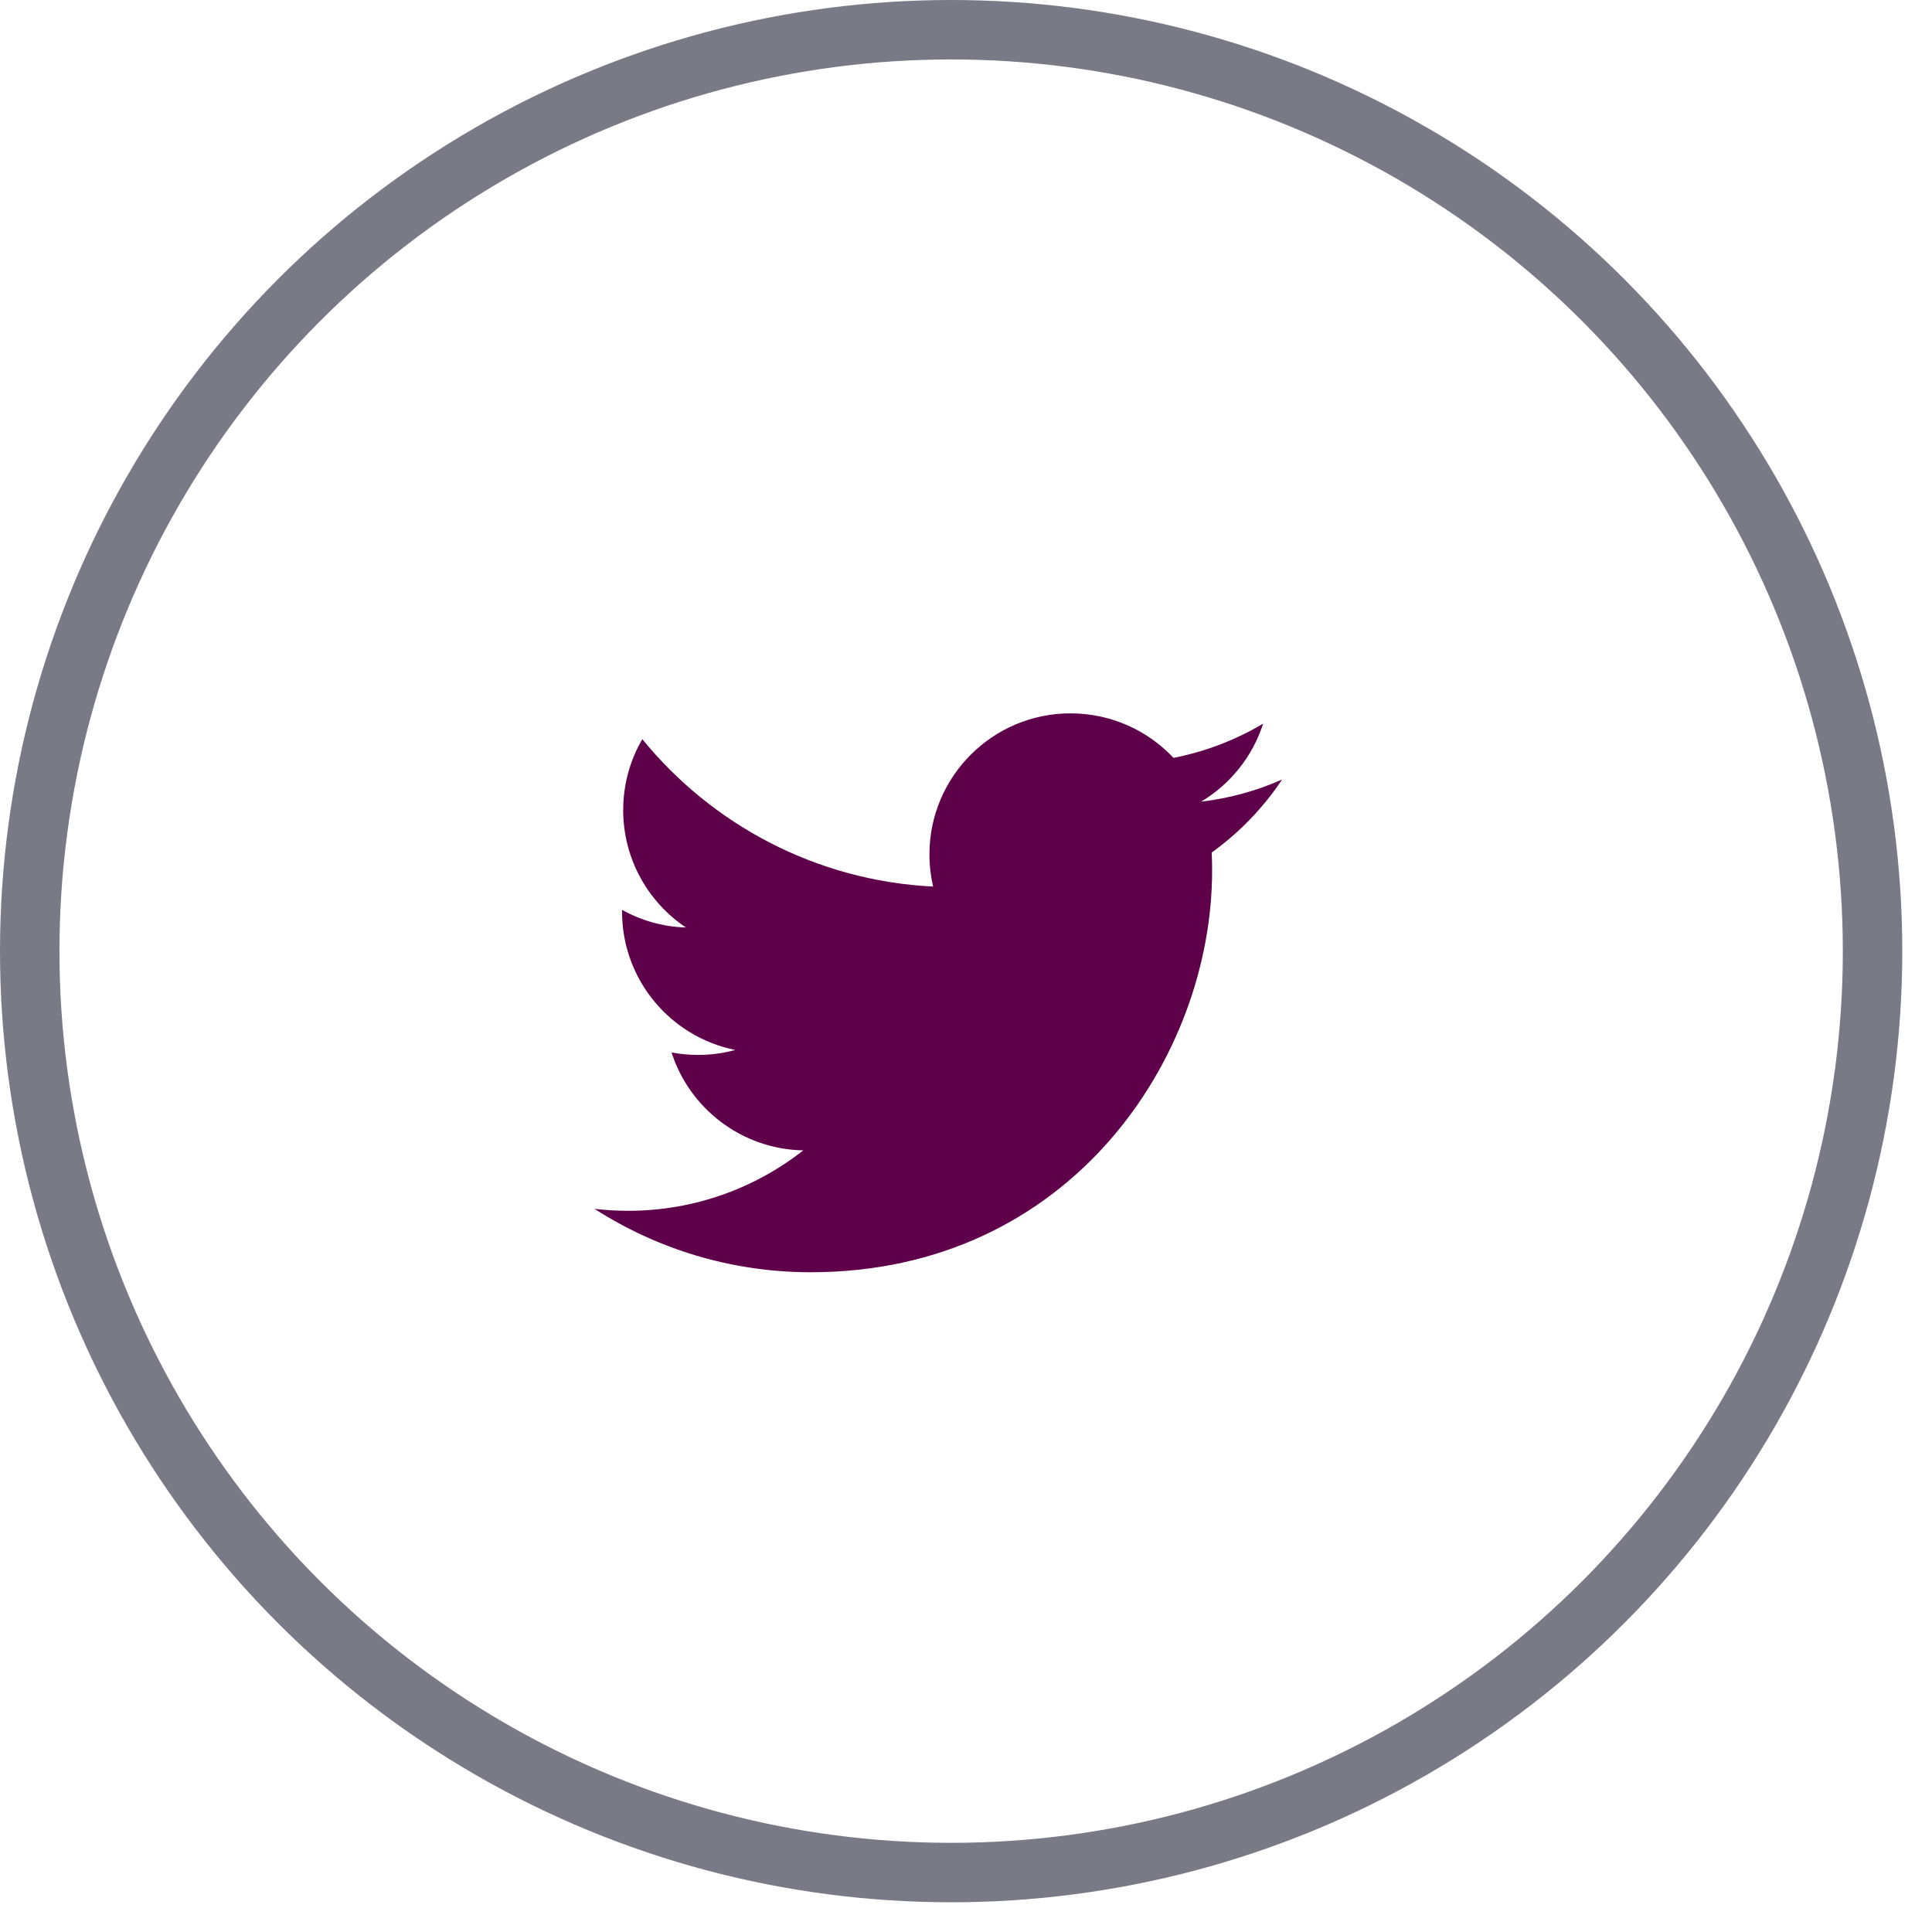
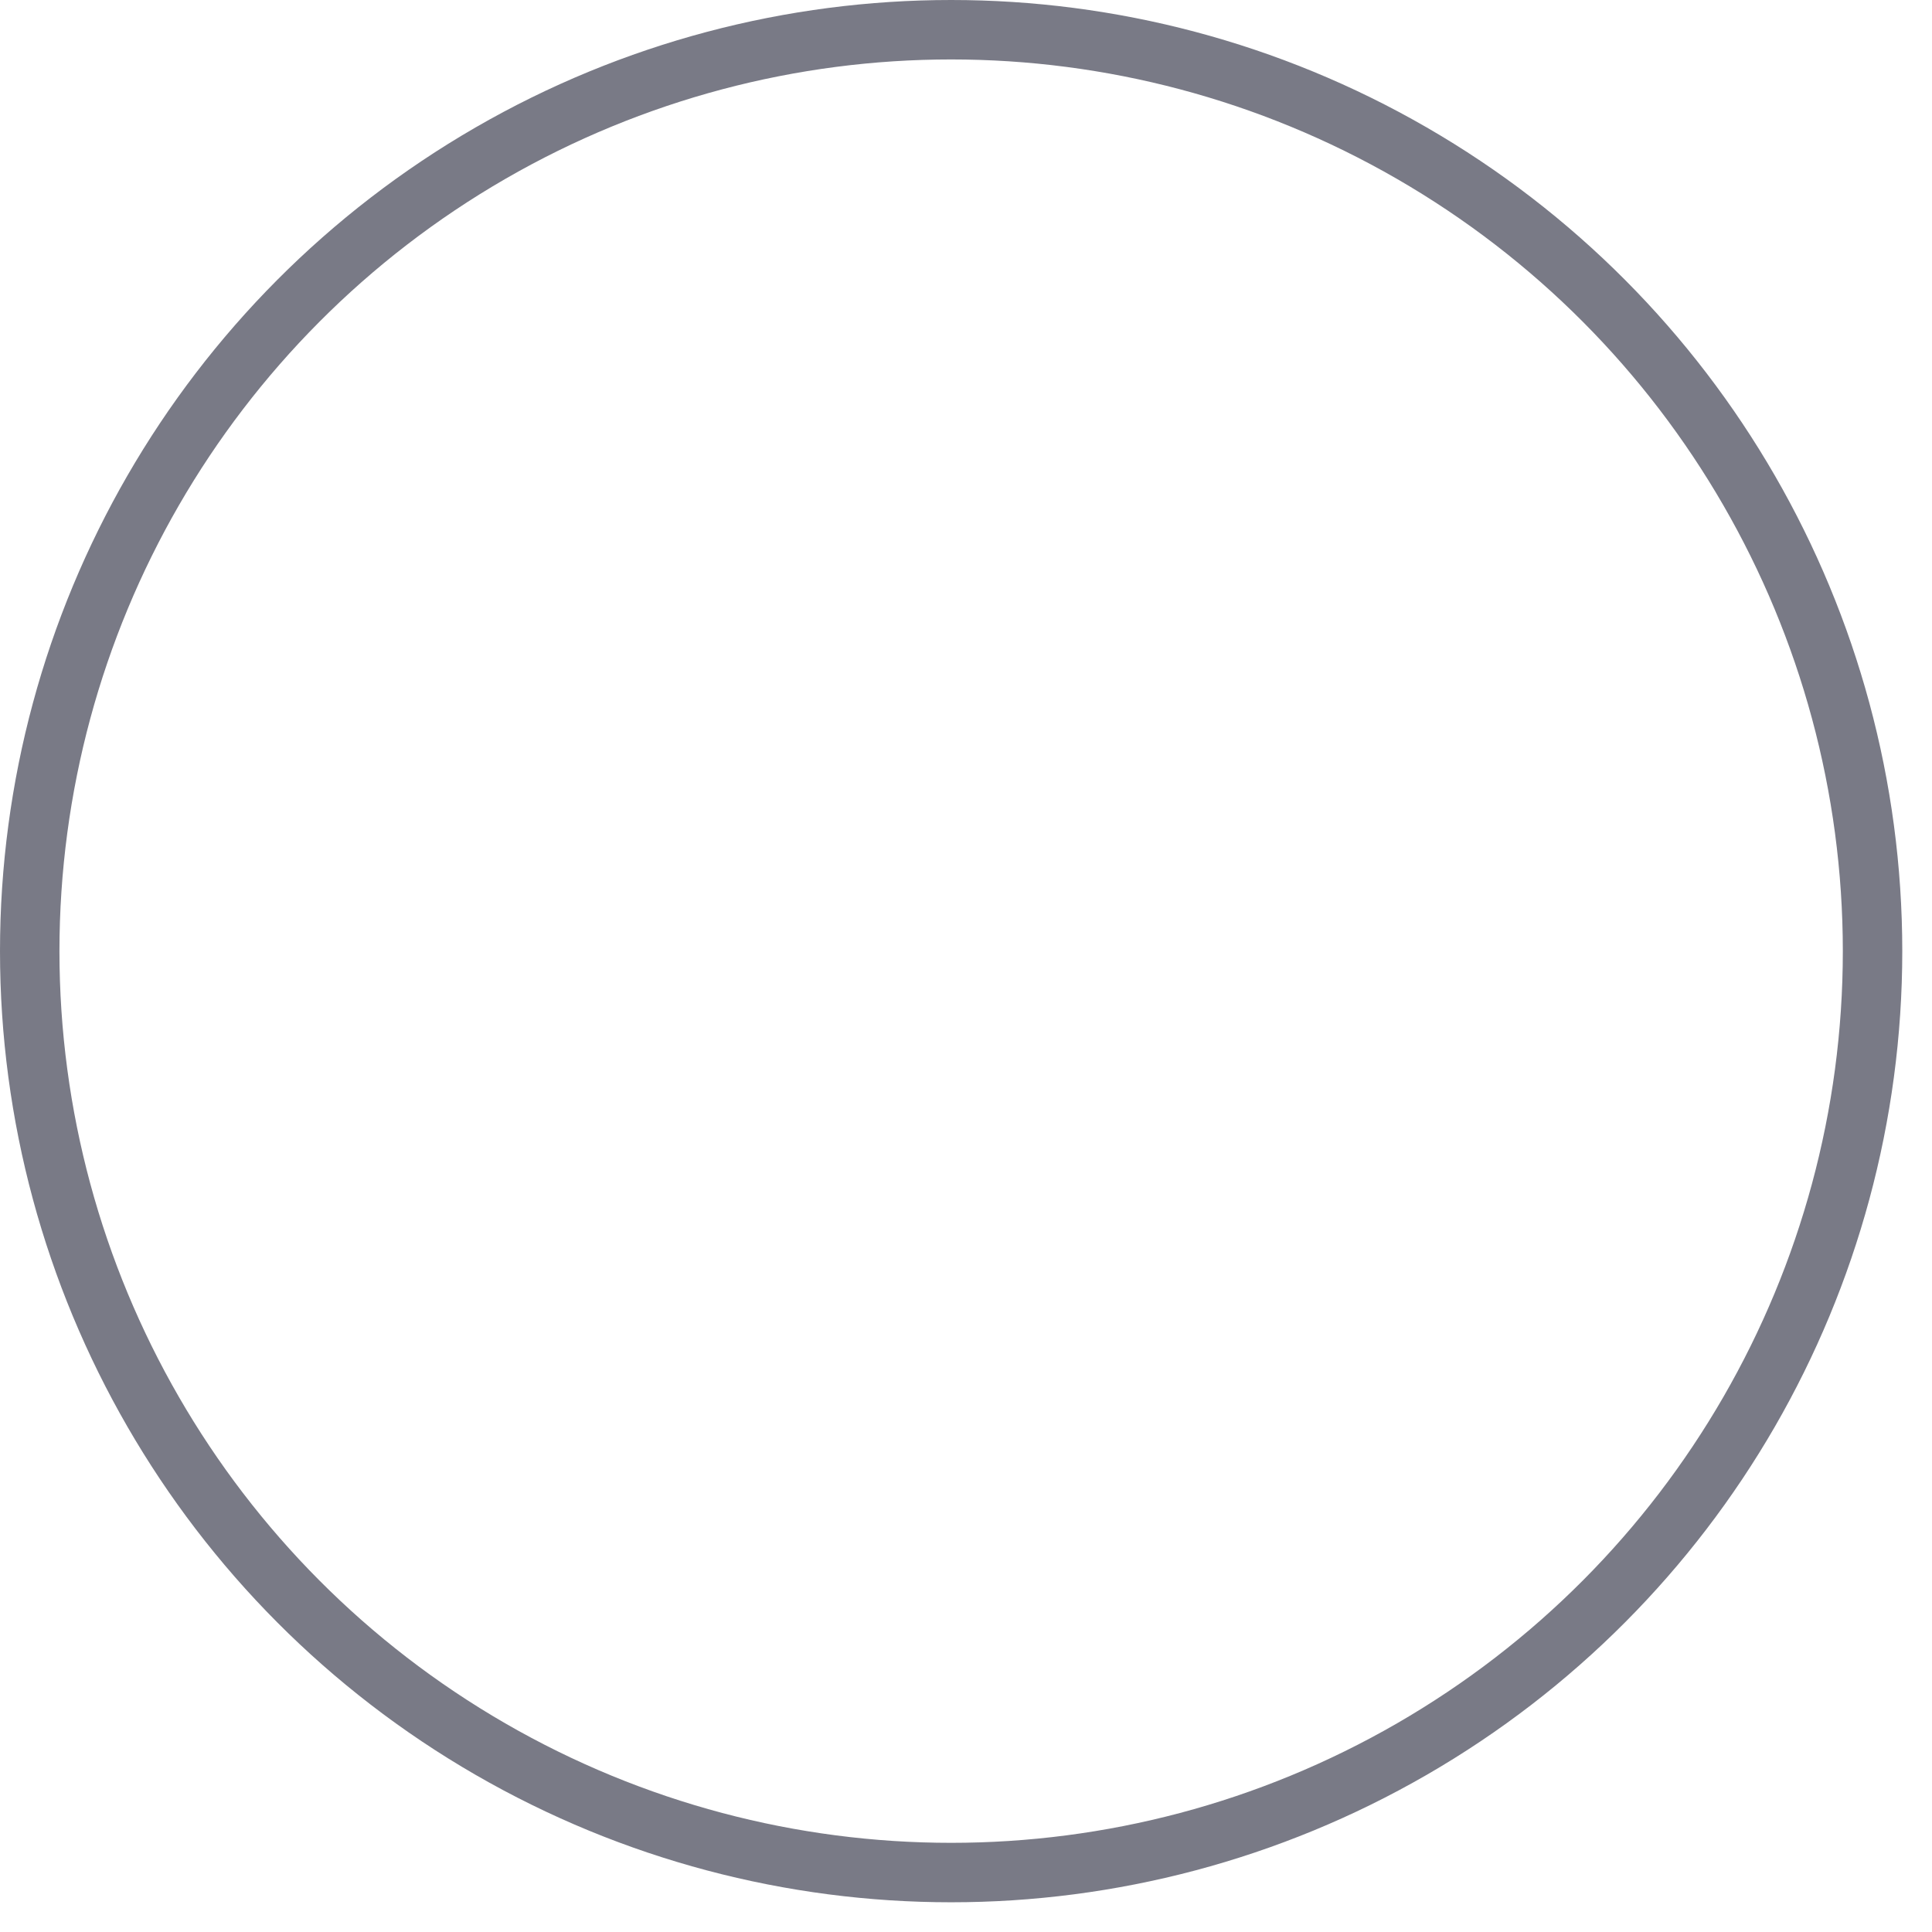
<svg xmlns="http://www.w3.org/2000/svg" width="39" height="39" viewBox="0 0 39 39">
  <g fill="none" fill-rule="evenodd">
    <g>
      <g>
        <g>
          <g transform="translate(-1143 -690) translate(1134 530) translate(9 97) translate(0 63)">
            <circle cx="19.2" cy="19.2" r="18.6" stroke="#797A86" stroke-width="1.2" />
-             <path fill="#5F004B" fill-rule="nonzero" d="M24.246 16.183c.588-.352 1.039-.91 1.252-1.575-.55.327-1.16.563-1.809.691-.519-.553-1.26-.899-2.079-.899-1.572 0-2.848 1.275-2.848 2.848 0 .223.026.44.074.649-2.366-.119-4.465-1.252-5.87-2.976-.245.42-.386.91-.386 1.432 0 .988.504 1.86 1.267 2.37-.466-.014-.906-.142-1.29-.356v.036c0 1.38.982 2.53 2.285 2.792-.239.066-.49.1-.75.1-.184 0-.362-.017-.536-.05.362 1.13 1.414 1.954 2.66 1.977-.975.764-2.202 1.22-3.537 1.22-.23 0-.457-.014-.679-.04 1.26.808 2.757 1.28 4.365 1.28 5.239 0 8.103-4.34 8.103-8.104 0-.124-.002-.247-.008-.369.557-.4 1.04-.902 1.421-1.473-.51.226-1.06.379-1.635.447z" />
          </g>
        </g>
      </g>
    </g>
  </g>
</svg>